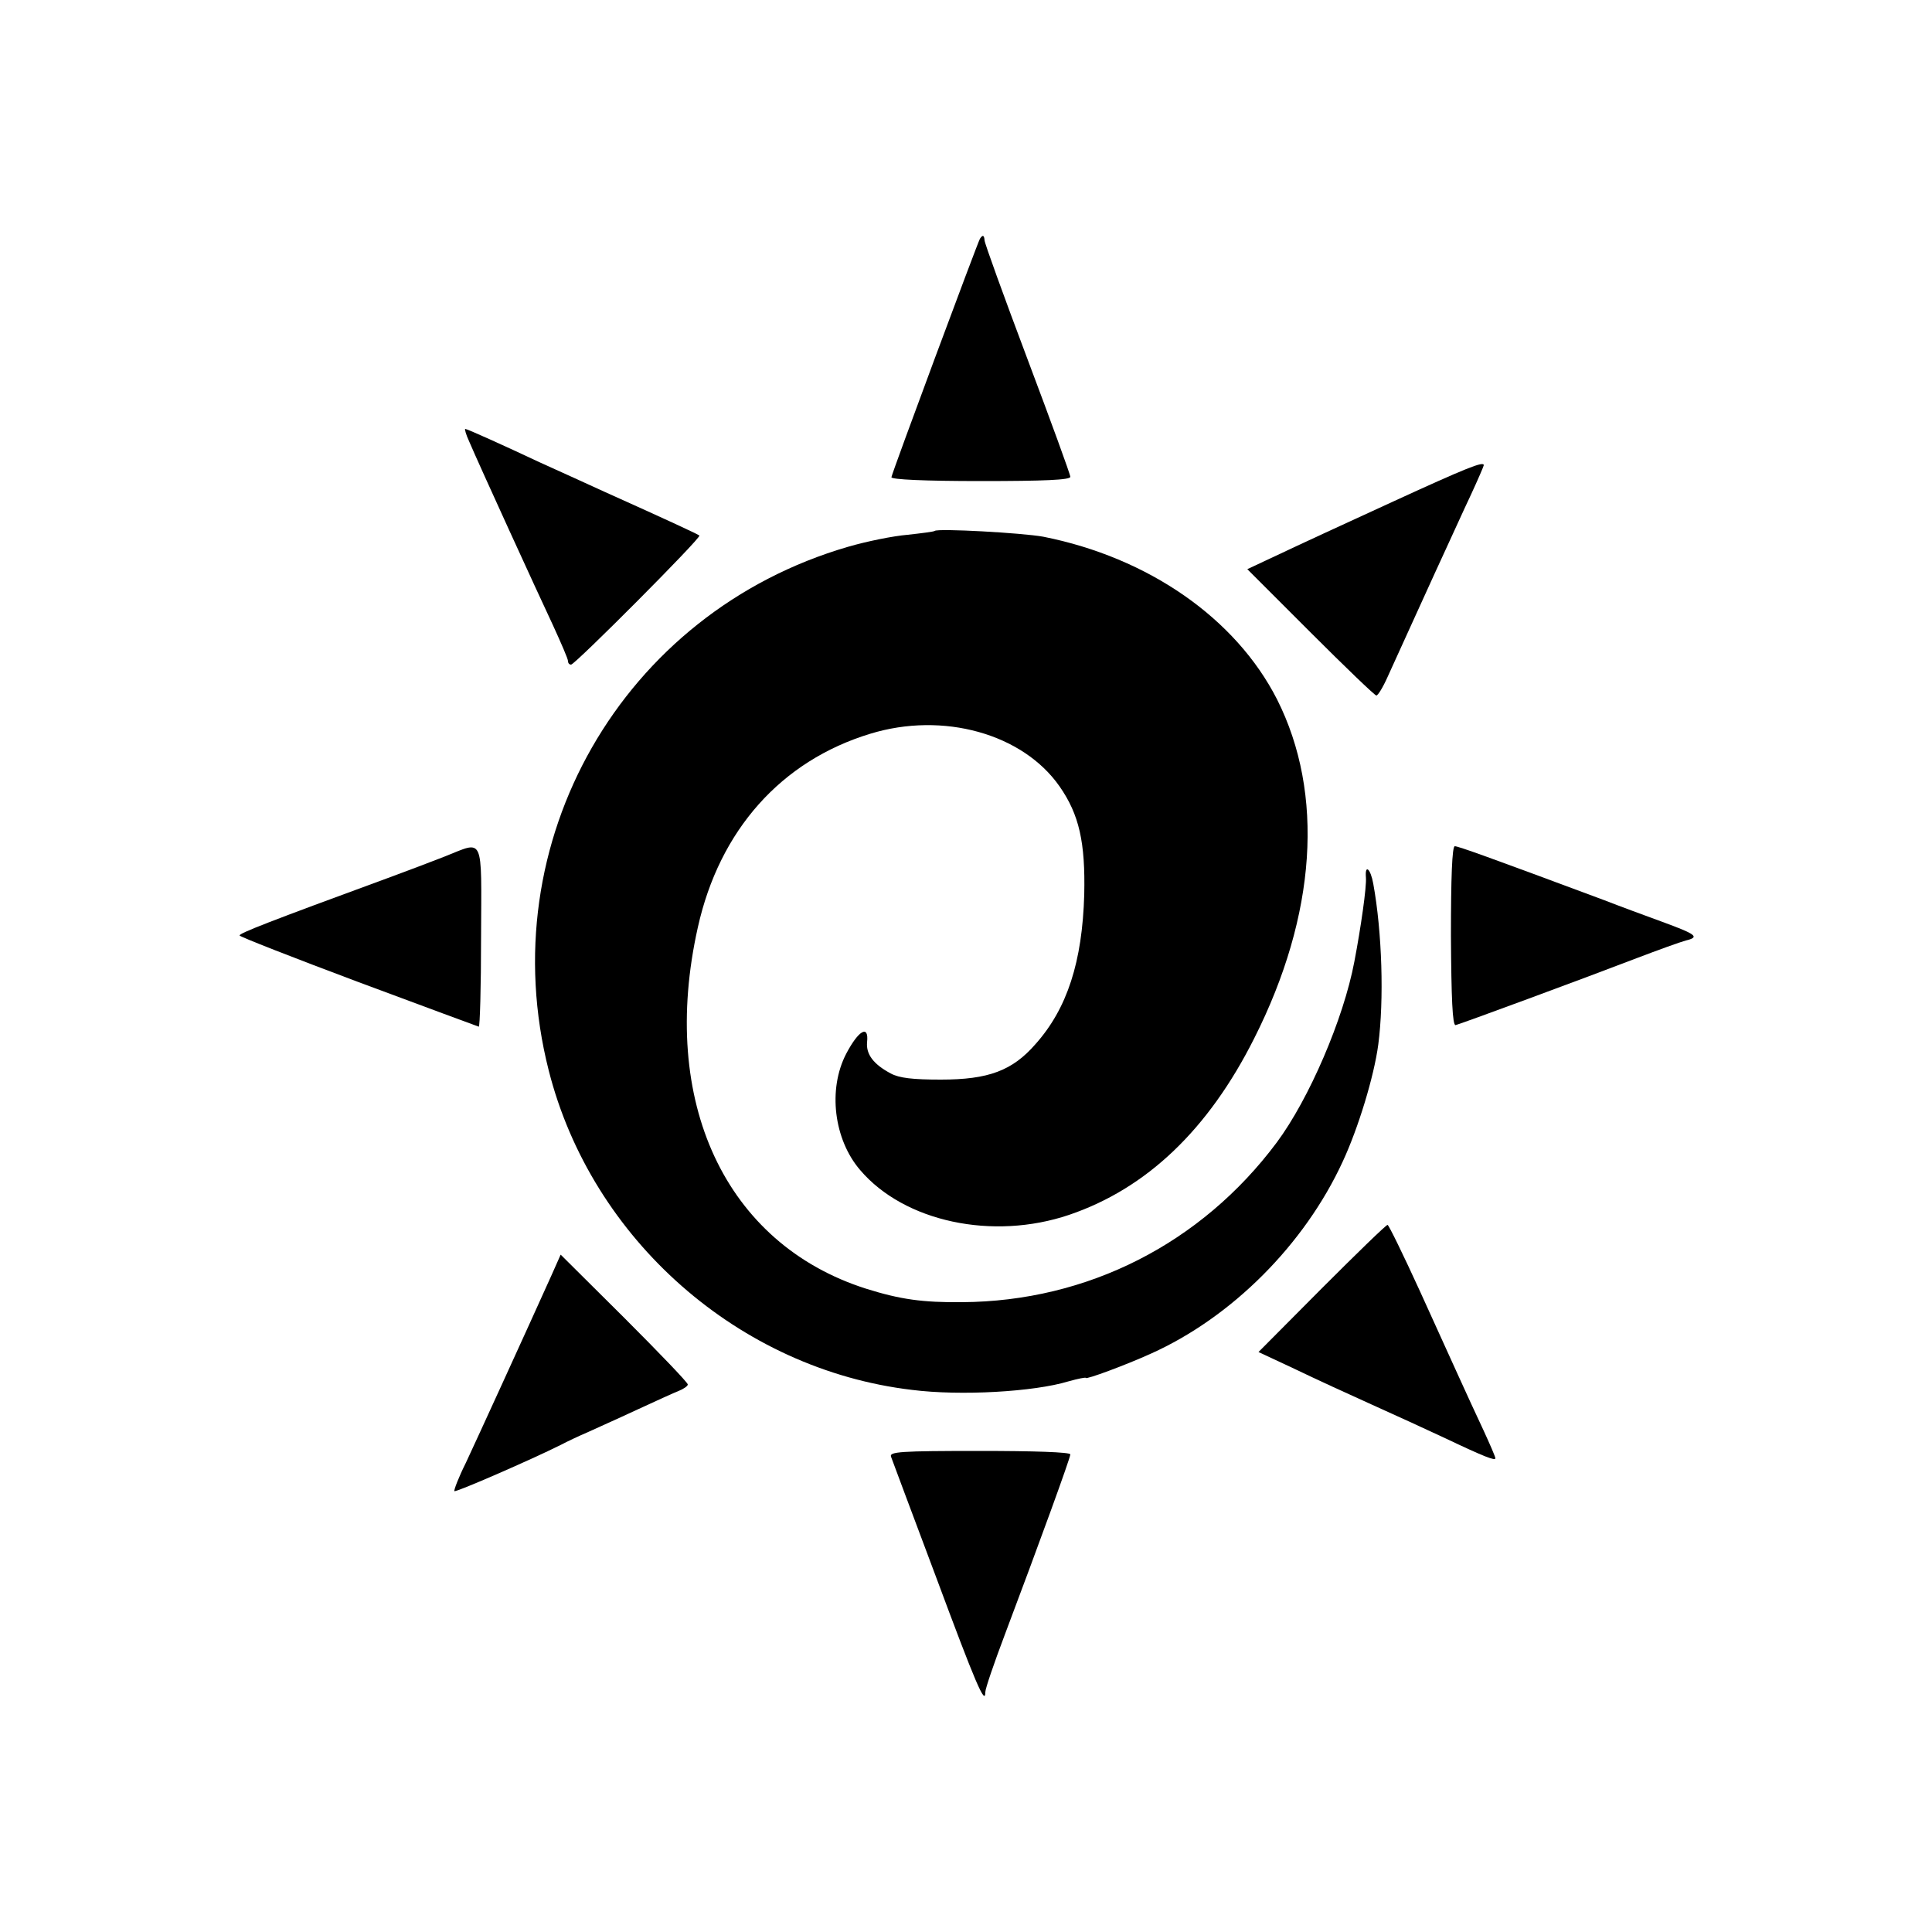
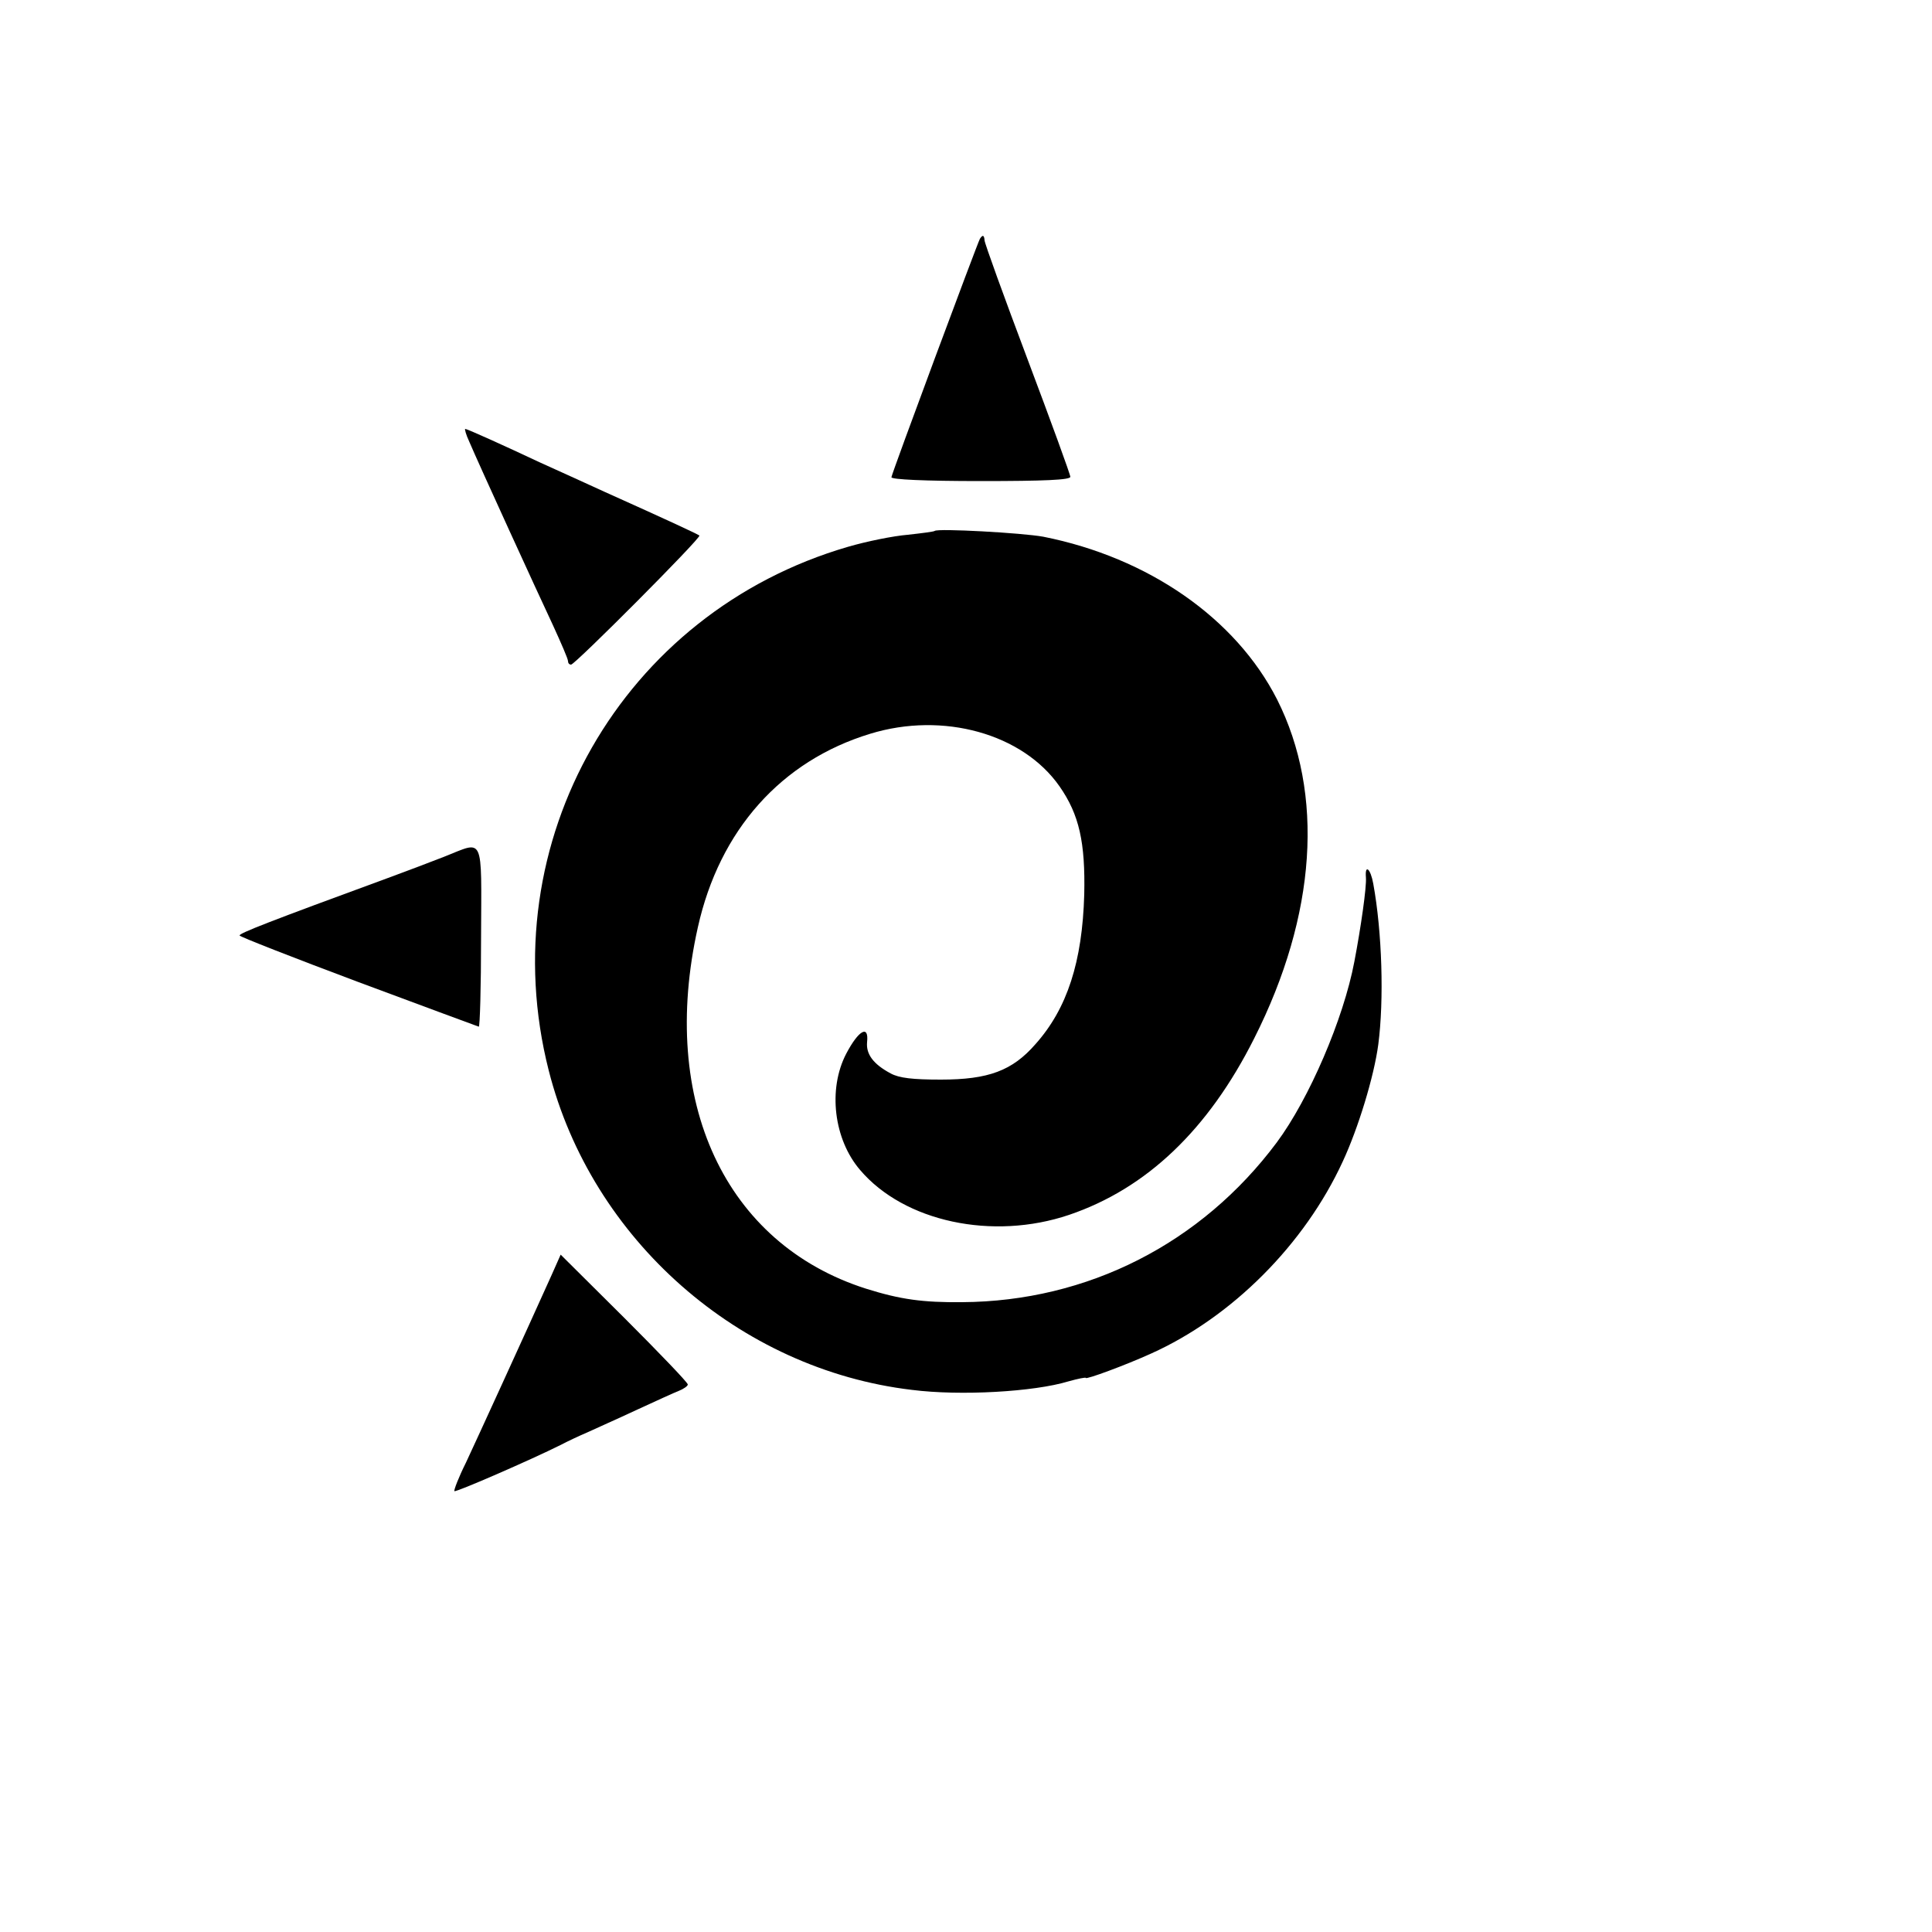
<svg xmlns="http://www.w3.org/2000/svg" version="1.0" width="500pt" height="500pt" viewBox="0 0 500 500" preserveAspectRatio="xMidYMid meet">
  <g transform="translate(0,500) scale(0.1,-0.1)" fill="#000000" stroke="none">
    <path d="M2536 4382 c-6 -10 -227 -604 -229 -617 -1 -6 87 -10 231 -10 165 0 232 3 232 11 0 6 -50 143 -111 305 -61 162 -111 300 -111 307 -1 14 -5 15 -12 4z" />
    <path d="M1214 3858 c25 -59 177 -391 217 -476 21 -46 39 -87 39 -93 0 -5 3 -9 8 -9 10 0 337 328 332 334 -5 4 -78 38 -245 113 -55 25 -129 59 -165 75 -98 46 -191 88 -196 88 -2 0 2 -15 10 -32z" />
-     <path d="M3601 3700 c-118 -54 -250 -115 -294 -136 l-79 -37 163 -163 c90 -90 167 -164 171 -164 4 0 17 21 29 48 12 26 46 101 76 167 30 66 66 145 80 175 14 30 40 88 59 128 19 41 34 76 34 78 0 11 -43 -6 -239 -96z" />
    <path d="M2419 3626 c-2 -2 -34 -6 -70 -10 -37 -3 -106 -17 -154 -31 -585 -170 -925 -764 -775 -1355 111 -438 493 -774 940 -827 126 -16 316 -5 405 22 25 7 45 11 45 9 0 -5 103 33 169 63 209 94 397 282 496 497 40 86 81 220 92 303 15 115 10 290 -13 416 -7 39 -22 52 -19 16 2 -24 -13 -129 -30 -218 -28 -148 -117 -355 -201 -468 -195 -261 -489 -411 -814 -413 -102 -1 -160 7 -249 35 -364 116 -536 484 -435 935 56 252 216 431 446 501 189 58 395 0 490 -136 51 -73 67 -145 64 -280 -5 -174 -44 -295 -126 -387 -60 -69 -122 -92 -245 -92 -73 0 -108 4 -130 16 -45 24 -64 50 -61 81 5 46 -22 31 -54 -30 -48 -92 -32 -222 36 -301 114 -134 343 -183 541 -116 200 68 360 220 479 457 161 319 182 633 59 877 -107 210 -333 367 -605 421 -55 10 -273 22 -281 15z" />
    <path d="M1150 2783 c-36 -14 -99 -38 -140 -53 -319 -117 -390 -145 -390 -151 0 -3 138 -57 306 -120 169 -63 310 -115 313 -116 3 -2 6 103 6 232 1 268 9 249 -95 208z" />
-     <path d="M3755 2578 c1 -162 4 -232 12 -231 13 3 330 120 468 173 55 21 113 42 128 46 37 9 27 16 -63 49 -41 15 -109 40 -150 56 -298 111 -376 139 -385 139 -7 0 -10 -82 -10 -232z" />
-     <path d="M3421 1666 l-164 -165 94 -44 c52 -25 141 -66 199 -92 58 -26 143 -65 190 -87 103 -49 130 -59 130 -52 0 4 -14 36 -31 73 -46 98 -77 168 -164 359 -43 94 -81 172 -84 172 -4 0 -80 -74 -170 -164z" />
    <path d="M1427 1699 c-68 -151 -192 -422 -221 -484 -19 -38 -32 -72 -30 -74 3 -4 200 82 274 119 19 10 51 25 70 33 19 9 76 34 125 57 50 23 100 46 113 51 12 5 22 12 22 16 0 5 -74 82 -164 172 l-165 164 -24 -54z" />
-     <path d="M2306 1230 c3 -8 55 -148 116 -310 103 -277 128 -336 128 -299 0 9 23 76 51 150 89 236 169 456 169 465 0 6 -95 9 -235 9 -205 0 -234 -2 -229 -15z" />
  </g>
</svg>